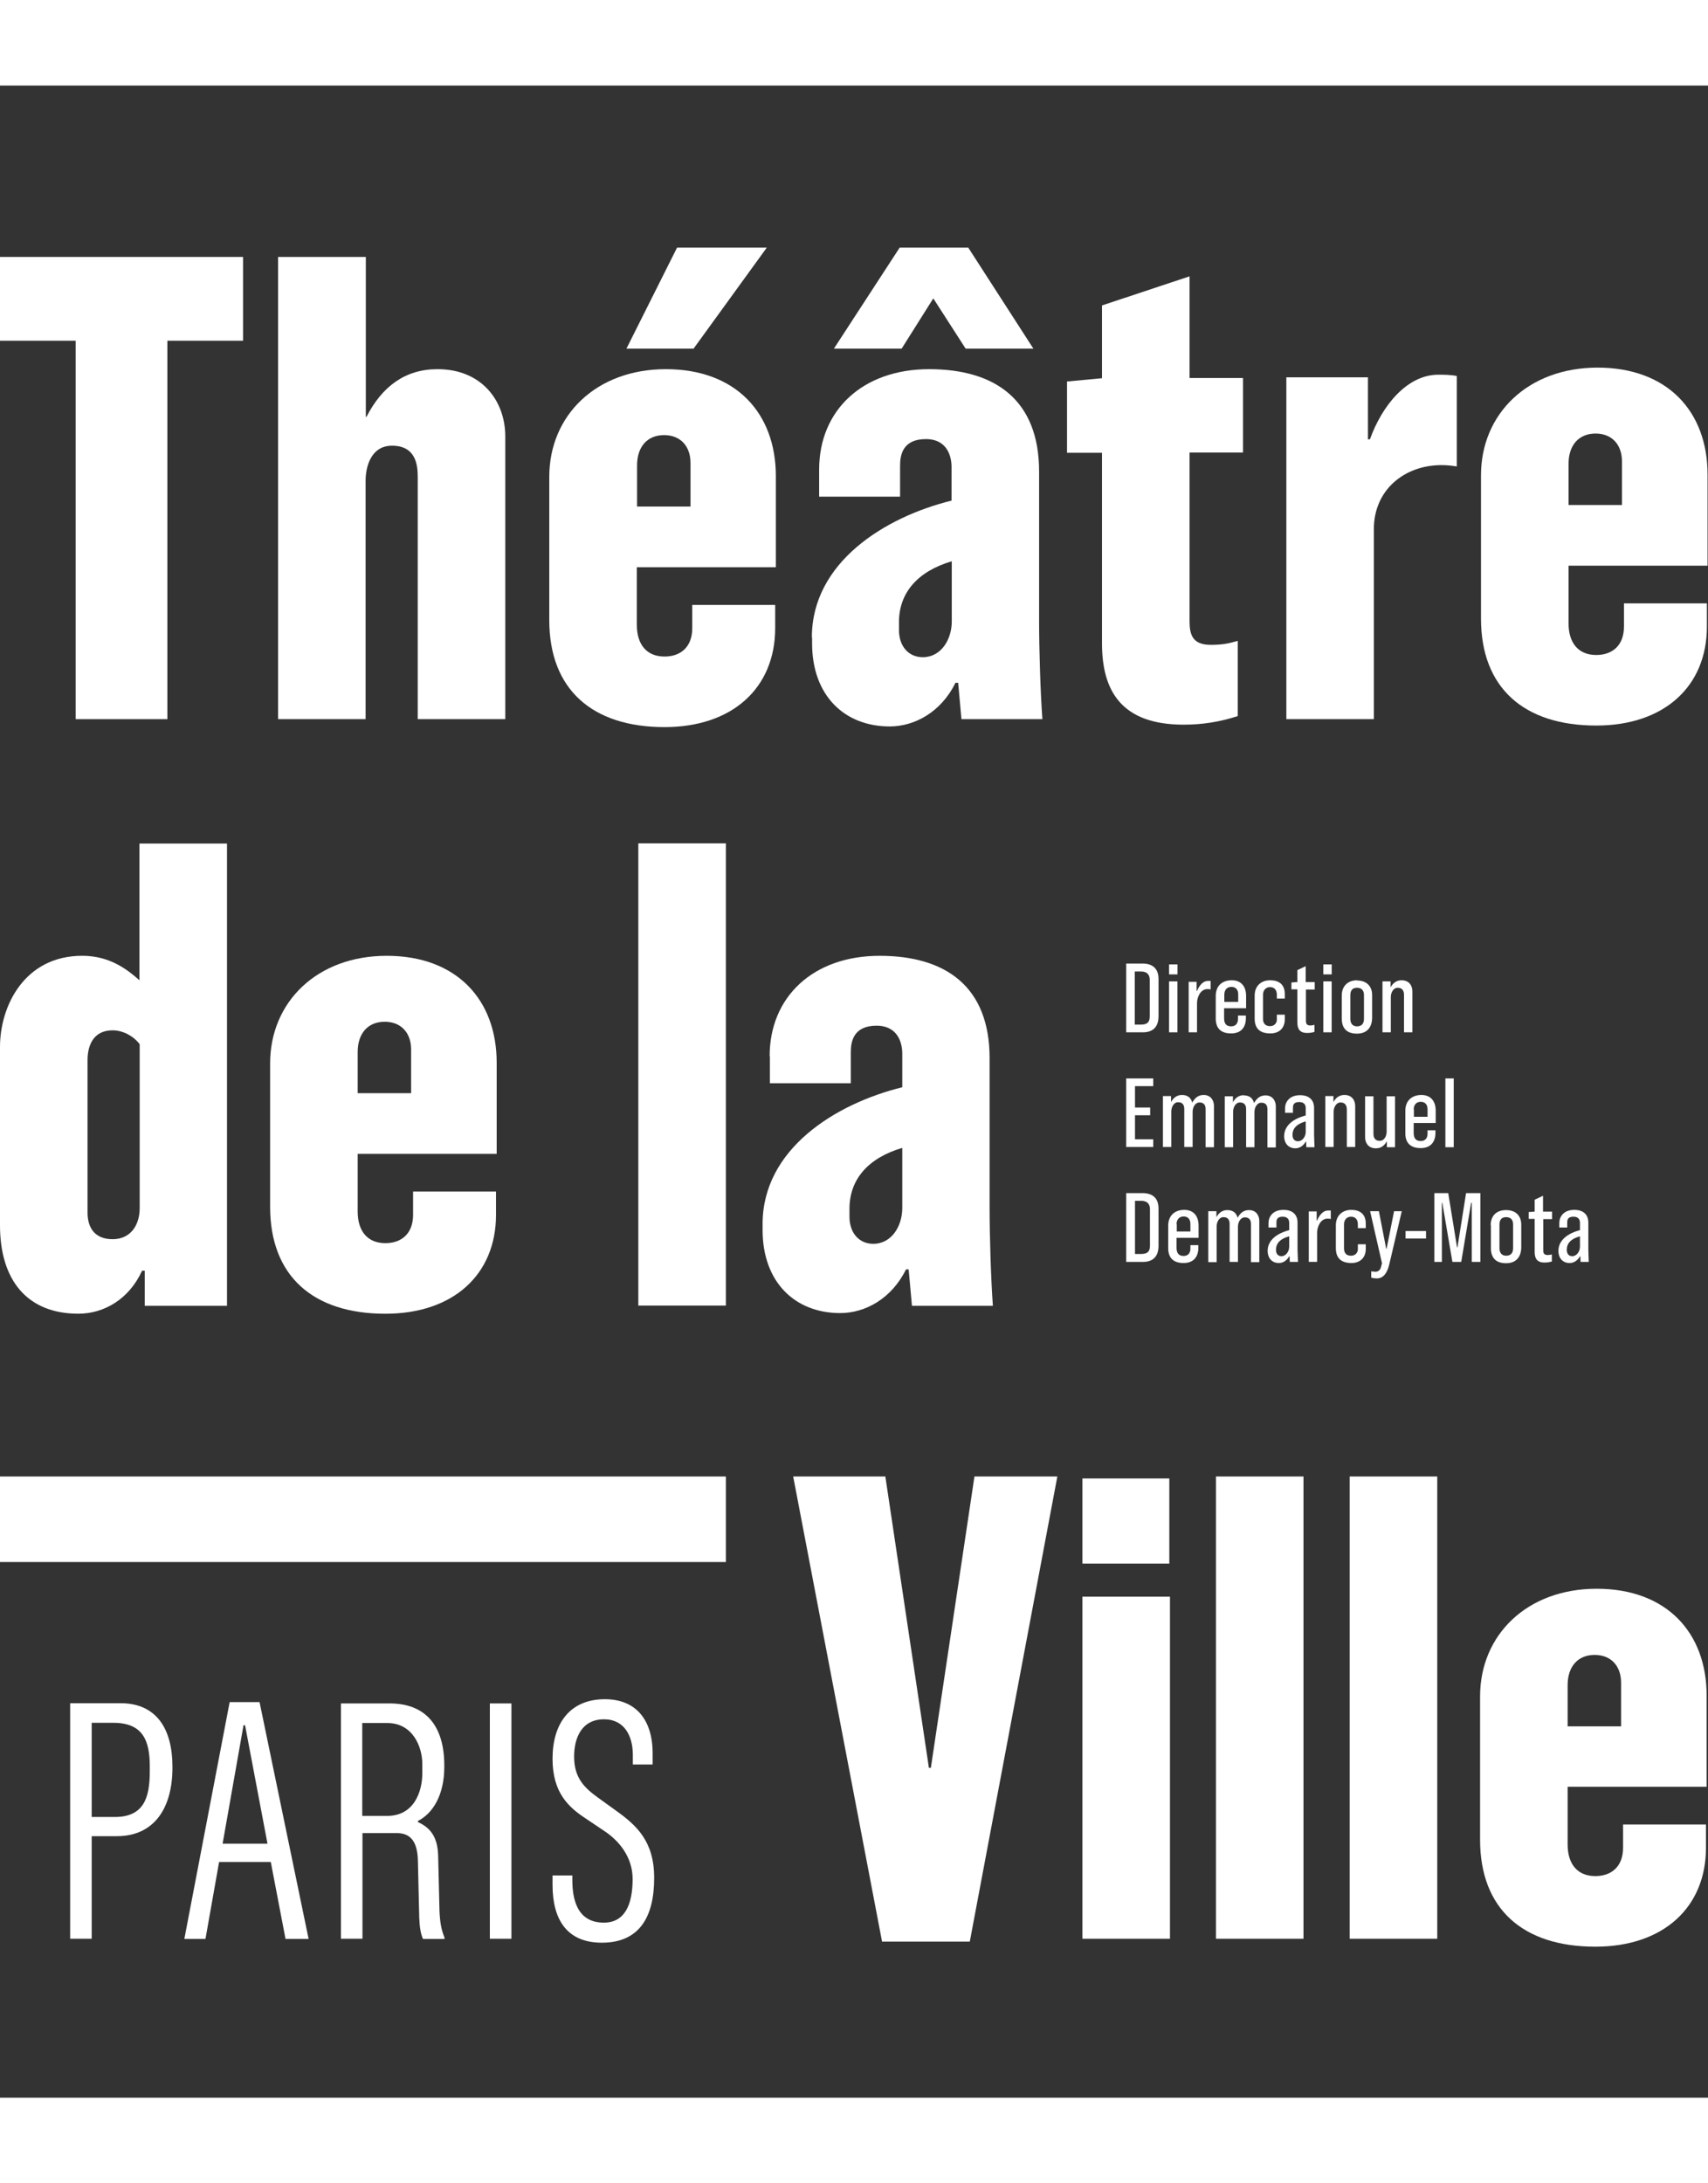
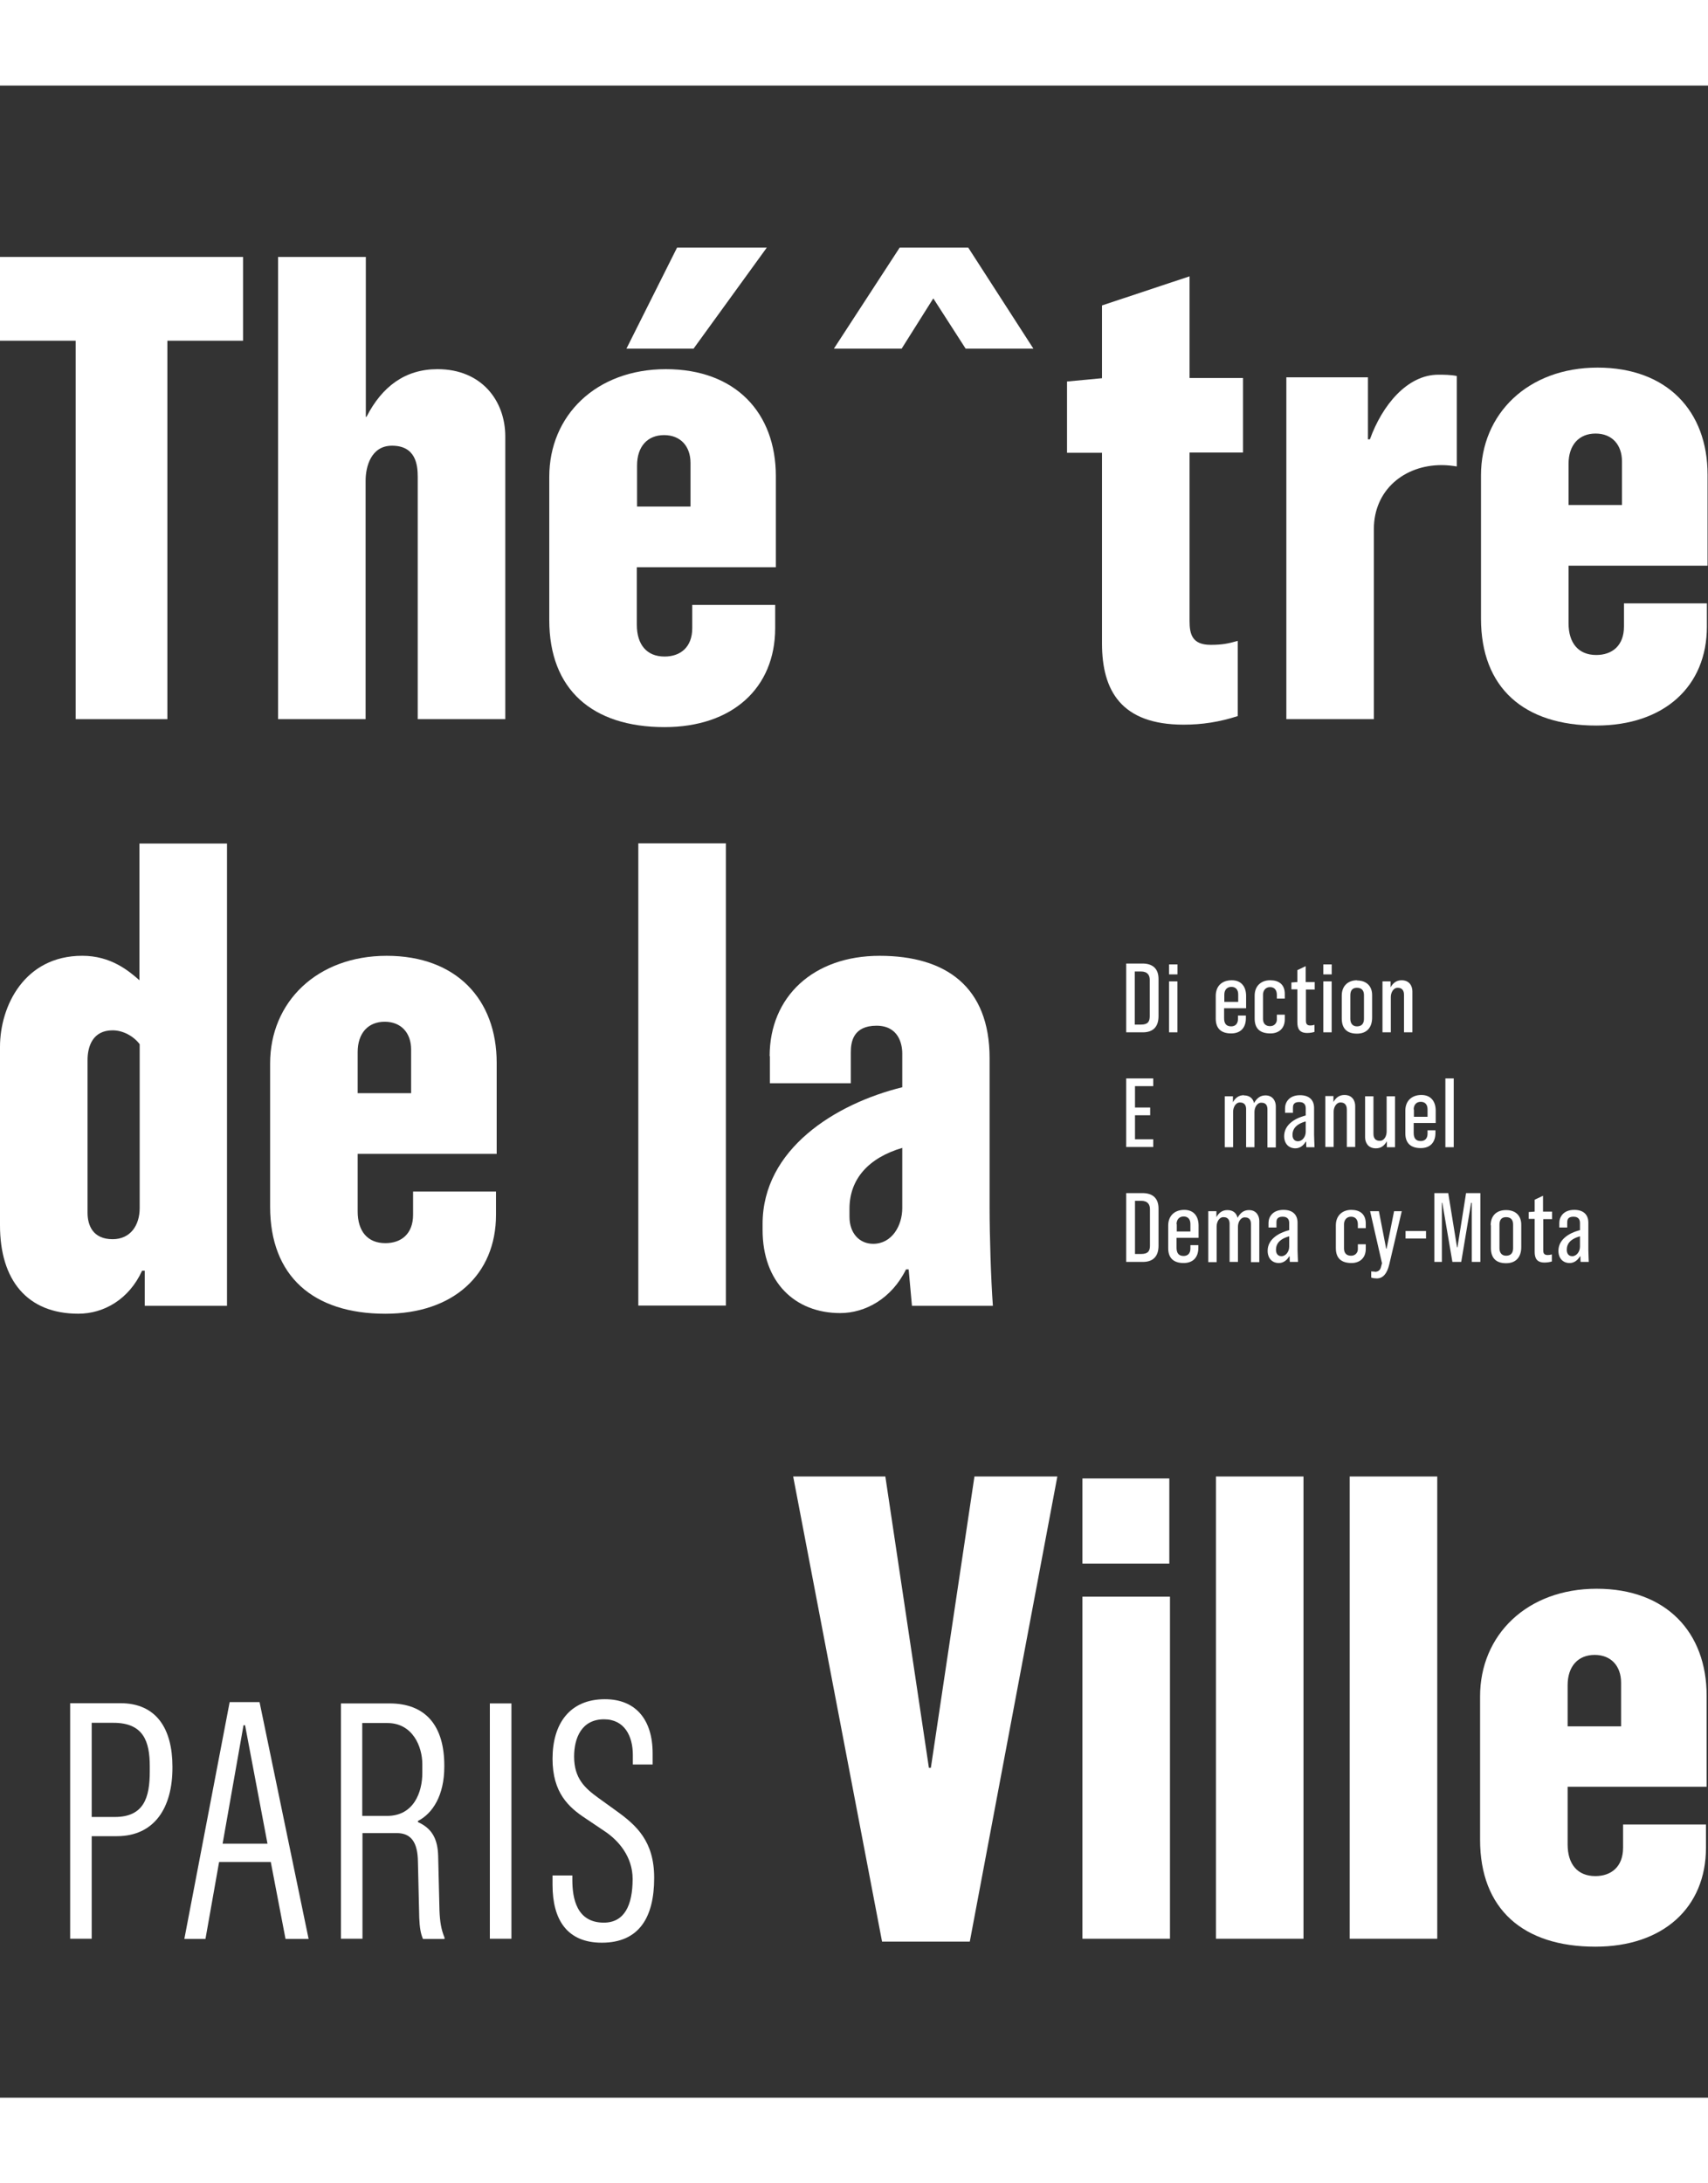
<svg xmlns="http://www.w3.org/2000/svg" width="54" height="69" viewBox="0 0 54 69" fill="none">
  <rect x="0" y="0" width="54" height="69" fill="#333333" stroke="none" />
  <g clip-path="url(#clip0_2170_3511)">
-     <path d="M22.949 46.662H0V49.366H22.949V46.662Z" fill="white" />
    <path d="M2.218 53.834V61.27H2.899V58.03H3.692C4.888 58.03 5.452 57.124 5.452 55.869V55.834C5.452 54.635 4.944 53.827 3.81 53.827H2.218V53.834ZM4.735 55.82V55.987C4.735 56.803 4.554 57.423 3.629 57.423H2.899V54.447H3.588C4.534 54.447 4.735 55.033 4.735 55.82Z" fill="white" />
    <path d="M5.835 61.277H6.496L6.927 58.845H8.561L9.027 61.277H9.757L8.206 53.792H7.261L5.828 61.277H5.835ZM7.748 54.524L8.457 58.267H7.038L7.699 54.524H7.754H7.748Z" fill="white" />
    <path d="M14.047 55.834V55.799C14.047 54.538 13.456 53.834 12.316 53.834H10.779V61.271H11.46V57.932H12.545C13.004 57.932 13.206 58.232 13.213 58.838L13.255 60.615C13.268 60.901 13.296 61.103 13.373 61.278H14.054V61.236C13.95 60.978 13.908 60.748 13.894 60.365L13.853 58.657C13.839 58.127 13.665 57.786 13.213 57.584V57.549C13.679 57.312 14.047 56.74 14.047 55.834ZM12.239 57.389H11.453V54.454H12.246C13.053 54.454 13.352 55.207 13.352 55.751V56.036C13.352 56.629 13.088 57.389 12.239 57.389Z" fill="white" />
    <path d="M16.169 53.834H15.487V61.271H16.169V53.834Z" fill="white" />
    <path d="M17.469 59.284V59.57C17.469 60.678 17.935 61.396 19.027 61.396C20.216 61.396 20.682 60.581 20.682 59.354V59.34C20.682 58.183 20.112 57.681 19.493 57.235L18.923 56.824C18.499 56.517 18.151 56.211 18.151 55.514C18.151 54.928 18.387 54.336 19.097 54.336C19.743 54.336 20.008 54.865 20.008 55.465V55.764H20.634V55.416C20.634 54.329 20.084 53.701 19.125 53.701C18.012 53.701 17.469 54.475 17.469 55.583C17.469 56.657 17.977 57.117 18.52 57.472L19.131 57.883C19.556 58.169 20.001 58.678 20.001 59.382C20.001 60.211 19.743 60.762 19.09 60.762C18.227 60.762 18.095 59.988 18.095 59.41V59.27H17.469V59.284Z" fill="white" />
    <path d="M36.628 32.116V30.939C36.628 30.604 36.433 30.451 36.12 30.451H35.606V32.625H36.134C36.44 32.625 36.628 32.465 36.628 32.116ZM36.35 32.116C36.35 32.284 36.294 32.381 36.072 32.381H35.877V30.702H36.072C36.287 30.702 36.35 30.827 36.35 30.966V32.116Z" fill="white" />
    <path d="M37.225 31.015H36.961V32.625H37.225V31.015Z" fill="white" />
    <path d="M37.227 30.479H36.961V30.794H37.227V30.479Z" fill="white" />
-     <path d="M37.581 31.015V32.625H37.845V31.705C37.845 31.51 37.956 31.259 38.172 31.259C38.228 31.259 38.248 31.259 38.276 31.273V31.001C38.276 31.001 38.2 31.001 38.186 31.001C38.047 31.001 37.929 31.12 37.845 31.315H37.831V31.029H37.581V31.015Z" fill="white" />
    <path d="M38.945 30.98C38.625 30.98 38.437 31.168 38.437 31.475V32.193C38.437 32.507 38.611 32.66 38.924 32.66C39.237 32.66 39.39 32.465 39.39 32.179V32.095H39.139V32.207C39.139 32.346 39.063 32.437 38.924 32.437C38.757 32.437 38.701 32.332 38.701 32.179V31.865H39.397V31.475C39.397 31.189 39.251 30.98 38.945 30.98ZM39.139 31.663H38.708V31.433C38.708 31.294 38.785 31.189 38.931 31.189C39.077 31.189 39.147 31.287 39.147 31.426V31.663H39.139Z" fill="white" />
    <path d="M40.154 30.98C39.882 30.98 39.667 31.148 39.667 31.468V32.186C39.667 32.514 39.841 32.66 40.167 32.66C40.425 32.66 40.62 32.507 40.62 32.214V32.068H40.369V32.228C40.369 32.332 40.286 32.43 40.16 32.43C39.966 32.43 39.931 32.297 39.931 32.193V31.433C39.931 31.329 39.994 31.196 40.154 31.196C40.313 31.196 40.369 31.315 40.369 31.44V31.559H40.62V31.412C40.62 31.106 40.425 30.98 40.16 30.98H40.154Z" fill="white" />
    <path d="M41.566 31.266V31.036H41.281V30.534L41.017 30.66V31.036L40.829 31.05V31.266H41.017V32.304C41.017 32.514 41.087 32.646 41.33 32.646C41.413 32.646 41.497 32.632 41.559 32.611V32.388C41.511 32.402 41.469 32.409 41.427 32.409C41.295 32.409 41.288 32.325 41.288 32.249V31.273H41.573L41.566 31.266Z" fill="white" />
    <path d="M42.102 31.015H41.837V32.625H42.102V31.015Z" fill="white" />
    <path d="M42.103 30.479H41.837V30.794H42.103V30.479Z" fill="white" />
    <path d="M42.908 30.98C42.602 30.98 42.421 31.175 42.421 31.461V32.186C42.421 32.5 42.581 32.667 42.901 32.667C43.221 32.667 43.381 32.465 43.381 32.158V31.447C43.381 31.182 43.221 30.987 42.901 30.987L42.908 30.98ZM43.123 32.2C43.123 32.346 43.054 32.437 42.901 32.437C42.762 32.437 42.692 32.339 42.692 32.2V31.454C42.692 31.315 42.748 31.217 42.901 31.217C43.054 31.217 43.123 31.308 43.123 31.447V32.2Z" fill="white" />
    <path d="M43.708 31.015V32.625H43.972V31.503C43.972 31.378 44.048 31.217 44.188 31.217C44.382 31.217 44.389 31.384 44.389 31.447V32.625H44.654V31.329C44.654 31.175 44.57 30.98 44.313 30.98C44.153 30.98 44.042 31.064 43.965 31.203V31.015H43.708Z" fill="white" />
    <path d="M35.606 36.249H36.461V36.005H35.884V35.246H36.364V35.002H35.884V34.326H36.461V34.082H35.606V36.249Z" fill="white" />
-     <path d="M38.38 36.249V34.946C38.38 34.8 38.297 34.605 38.054 34.605C37.894 34.605 37.782 34.688 37.692 34.848C37.664 34.716 37.567 34.605 37.372 34.605C37.212 34.605 37.101 34.688 37.024 34.828V34.639H36.767V36.249H37.031V35.127C37.031 35.002 37.101 34.834 37.247 34.834C37.421 34.834 37.442 34.967 37.442 35.044V36.249H37.706V35.134C37.706 35.002 37.782 34.842 37.922 34.842C38.102 34.842 38.116 34.974 38.116 35.065V36.256H38.38V36.249Z" fill="white" />
    <path d="M39.327 34.612C39.167 34.612 39.056 34.695 38.98 34.835V34.646H38.722V36.256H38.986V35.134C38.986 35.009 39.056 34.842 39.202 34.842C39.376 34.842 39.397 34.974 39.397 35.051V36.256H39.661V35.141C39.661 35.009 39.737 34.849 39.877 34.849C40.057 34.849 40.071 34.981 40.071 35.072V36.263H40.336V34.96C40.336 34.814 40.252 34.618 40.009 34.618C39.849 34.618 39.737 34.702 39.647 34.862C39.619 34.73 39.522 34.618 39.327 34.618V34.612Z" fill="white" />
    <path d="M40.6 35.894V35.908C40.6 36.138 40.739 36.291 40.955 36.291C41.08 36.291 41.198 36.222 41.282 36.082H41.296C41.296 36.082 41.296 36.222 41.303 36.256H41.56C41.56 36.194 41.546 35.992 41.546 35.873V35.016C41.546 34.772 41.4 34.612 41.101 34.612C40.753 34.612 40.628 34.842 40.628 35.023V35.169H40.878V35.016C40.878 34.953 40.878 34.828 41.073 34.828C41.268 34.828 41.282 34.96 41.282 35.03V35.253C40.899 35.35 40.607 35.566 40.6 35.894ZM41.282 35.769C41.282 35.929 41.17 36.068 41.038 36.068C40.906 36.068 40.864 35.964 40.864 35.873V35.859C40.864 35.706 40.948 35.532 41.282 35.441V35.762V35.769Z" fill="white" />
    <path d="M42.165 35.127C42.165 35.002 42.242 34.842 42.381 34.842C42.575 34.842 42.582 35.009 42.582 35.072V36.249H42.846V34.953C42.846 34.8 42.763 34.605 42.506 34.605C42.346 34.605 42.235 34.688 42.158 34.828V34.639H41.901V36.249H42.165V35.127Z" fill="white" />
    <path d="M43.159 34.646V35.943C43.159 36.096 43.242 36.291 43.5 36.291C43.667 36.291 43.764 36.208 43.847 36.068V36.256H44.105V34.646H43.84V35.761C43.84 35.894 43.771 36.054 43.625 36.054C43.423 36.054 43.423 35.88 43.423 35.817V34.646H43.159Z" fill="white" />
    <path d="M45.391 35.49V35.099C45.391 34.814 45.244 34.605 44.938 34.605C44.633 34.605 44.431 34.793 44.431 35.099V35.817C44.431 36.131 44.605 36.284 44.918 36.284C45.23 36.284 45.383 36.089 45.383 35.803V35.72H45.133V35.831C45.133 35.971 45.057 36.061 44.918 36.061C44.751 36.061 44.695 35.957 44.695 35.803V35.49H45.391ZM44.695 35.065C44.695 34.925 44.772 34.821 44.918 34.821C45.064 34.821 45.133 34.918 45.133 35.057V35.294H44.702V35.065H44.695Z" fill="white" />
    <path d="M45.961 34.082H45.697V36.256H45.961V34.082Z" fill="white" />
    <path d="M35.606 39.881H36.134C36.44 39.881 36.628 39.72 36.628 39.372V38.194C36.628 37.859 36.433 37.706 36.12 37.706H35.606V39.881ZM35.884 37.95H36.079C36.294 37.95 36.357 38.075 36.357 38.215V39.365C36.357 39.532 36.301 39.63 36.079 39.63H35.884V37.95Z" fill="white" />
    <path d="M37.894 39.121V38.731C37.894 38.445 37.748 38.236 37.441 38.236C37.136 38.236 36.934 38.424 36.934 38.731V39.449C36.934 39.762 37.108 39.916 37.421 39.916C37.734 39.916 37.887 39.72 37.887 39.435V39.351H37.636V39.462C37.636 39.602 37.56 39.693 37.421 39.693C37.254 39.693 37.198 39.588 37.198 39.435V39.121H37.894ZM37.198 38.689C37.198 38.55 37.275 38.445 37.421 38.445C37.567 38.445 37.636 38.542 37.636 38.682V38.919H37.205V38.689H37.198Z" fill="white" />
    <path d="M38.465 38.758C38.465 38.633 38.535 38.466 38.681 38.466C38.854 38.466 38.875 38.598 38.875 38.675V39.881H39.139V38.765C39.139 38.633 39.216 38.473 39.355 38.473C39.536 38.473 39.55 38.605 39.55 38.696V39.888H39.814V38.584C39.814 38.438 39.731 38.243 39.487 38.243C39.327 38.243 39.216 38.326 39.126 38.487C39.098 38.354 39 38.243 38.806 38.243C38.646 38.243 38.535 38.326 38.458 38.466V38.278H38.201V39.888H38.465V38.765V38.758Z" fill="white" />
    <path d="M40.078 39.518V39.532C40.078 39.762 40.217 39.916 40.432 39.916C40.557 39.916 40.676 39.846 40.759 39.706H40.773C40.773 39.706 40.773 39.846 40.78 39.881H41.037C41.037 39.818 41.023 39.616 41.023 39.497V38.64C41.023 38.396 40.877 38.236 40.578 38.236C40.23 38.236 40.105 38.466 40.105 38.647V38.793H40.356V38.64C40.356 38.577 40.356 38.452 40.55 38.452C40.745 38.452 40.759 38.584 40.759 38.654V38.877C40.377 38.975 40.084 39.191 40.078 39.518ZM40.759 39.4C40.759 39.56 40.648 39.7 40.516 39.7C40.383 39.7 40.342 39.595 40.342 39.504V39.49C40.342 39.337 40.425 39.163 40.759 39.072V39.393V39.4Z" fill="white" />
-     <path d="M41.378 39.88H41.642V38.961C41.642 38.765 41.754 38.514 41.969 38.514C42.025 38.514 42.046 38.514 42.074 38.528V38.257C42.074 38.257 41.997 38.257 41.983 38.257C41.844 38.257 41.726 38.375 41.642 38.57H41.628V38.285H41.378V39.895V39.88Z" fill="white" />
    <path d="M42.728 39.916C42.985 39.916 43.18 39.762 43.18 39.469V39.323H42.93V39.483C42.93 39.588 42.846 39.685 42.721 39.685C42.526 39.685 42.492 39.553 42.492 39.449V38.689C42.492 38.584 42.554 38.452 42.714 38.452C42.874 38.452 42.93 38.57 42.93 38.696V38.814H43.18V38.668C43.18 38.361 42.985 38.236 42.721 38.236C42.457 38.236 42.234 38.403 42.234 38.724V39.442C42.234 39.769 42.408 39.916 42.735 39.916H42.728Z" fill="white" />
    <path d="M43.47 40.187C43.435 40.187 43.387 40.187 43.352 40.18V40.376C43.407 40.396 43.484 40.403 43.526 40.403C43.727 40.403 43.852 40.25 43.922 39.964L44.318 38.278H44.075L43.839 39.462H43.825L43.595 38.278H43.317L43.693 39.922L43.658 40.055C43.63 40.152 43.56 40.194 43.463 40.194L43.47 40.187Z" fill="white" />
    <path d="M45.085 38.905H44.438V39.142H45.085V38.905Z" fill="white" />
    <path d="M46.079 39.421H46.066L45.787 37.706H45.349V39.881H45.586V38.013H45.6L45.919 39.881H46.198L46.511 38.013H46.532V39.881H46.803V37.706H46.351L46.079 39.421Z" fill="white" />
    <path d="M47.136 38.717V39.441C47.136 39.755 47.296 39.922 47.616 39.922C47.936 39.922 48.096 39.72 48.096 39.414V38.703C48.096 38.438 47.936 38.243 47.616 38.243C47.296 38.243 47.129 38.438 47.129 38.724L47.136 38.717ZM47.838 38.696V39.448C47.838 39.595 47.769 39.685 47.616 39.685C47.477 39.685 47.407 39.588 47.407 39.448V38.703C47.407 38.563 47.463 38.466 47.616 38.466C47.769 38.466 47.838 38.556 47.838 38.696Z" fill="white" />
    <path d="M49.069 38.521V38.291H48.784V37.79L48.52 37.915V38.291L48.332 38.305V38.521H48.52V39.56C48.52 39.769 48.59 39.901 48.833 39.901C48.917 39.901 49 39.887 49.063 39.867V39.644C49.014 39.657 48.972 39.664 48.931 39.664C48.798 39.664 48.791 39.581 48.791 39.504V38.528H49.077L49.069 38.521Z" fill="white" />
    <path d="M49.271 39.518V39.532C49.271 39.762 49.41 39.916 49.625 39.916C49.751 39.916 49.869 39.846 49.952 39.706H49.966C49.966 39.706 49.966 39.846 49.973 39.881H50.23C50.23 39.818 50.217 39.616 50.217 39.497V38.64C50.217 38.396 50.071 38.236 49.772 38.236C49.424 38.236 49.299 38.466 49.299 38.647V38.793H49.549V38.64C49.549 38.577 49.549 38.452 49.744 38.452C49.938 38.452 49.952 38.584 49.952 38.654V38.877C49.57 38.975 49.278 39.191 49.271 39.518ZM49.952 39.4C49.952 39.56 49.841 39.7 49.709 39.7C49.577 39.7 49.535 39.595 49.535 39.504V39.49C49.535 39.337 49.618 39.163 49.952 39.072V39.393V39.4Z" fill="white" />
    <path d="M2.392 22.728H5.292V10.768H7.684V8.12H0V10.768H2.392V22.728Z" fill="white" />
    <path d="M8.791 8.12V22.728H11.559V15.194C11.559 14.755 11.726 14.086 12.394 14.086C13.145 14.086 13.207 14.692 13.207 15.068V22.728H15.975V13.793C15.975 12.664 15.224 11.667 13.833 11.667C12.811 11.667 12.081 12.211 11.587 13.173H11.566V8.12H8.798H8.791Z" fill="white" />
    <path d="M17.366 15.068V19.599C17.366 21.787 18.722 22.979 21.01 22.979C23.152 22.979 24.508 21.745 24.508 19.85V19.118H21.886V19.85C21.886 20.456 21.511 20.749 21.01 20.749C20.447 20.749 20.134 20.372 20.134 19.745V17.926H24.529V15.047C24.529 13.047 23.256 11.667 21.052 11.667C18.847 11.667 17.366 13.131 17.366 15.068ZM20.141 14.713C20.141 14.107 20.475 13.751 20.996 13.751C21.518 13.751 21.831 14.107 21.831 14.629V16.009H20.141V14.713Z" fill="white" />
    <path d="M24.242 7.827H21.405L19.805 11.019H21.927L24.242 7.827Z" fill="white" />
    <path d="M29.507 9.43L30.53 11.019H32.672L30.613 7.827H28.443L26.364 11.019H28.506L29.507 9.43Z" fill="white" />
-     <path d="M25.675 20.142V20.331C25.675 21.982 26.698 22.958 28.13 22.958C28.923 22.958 29.758 22.498 30.209 21.578H30.293L30.397 22.728H32.956C32.894 21.892 32.852 20.498 32.852 19.641V14.901C32.852 12.65 31.475 11.667 29.375 11.667C27.275 11.667 25.898 12.964 25.898 14.838V15.696H28.457V14.713C28.457 14.378 28.541 13.877 29.271 13.877C29.959 13.877 30.084 14.441 30.084 14.755V15.821C27.963 16.344 25.668 17.78 25.668 20.142H25.675ZM30.091 19.641C30.091 20.205 29.758 20.77 29.173 20.77C28.735 20.77 28.422 20.435 28.422 19.912V19.662C28.422 18.721 29.027 18.052 30.091 17.738V19.641Z" fill="white" />
    <path d="M34.841 9.66V11.953L33.735 12.057V14.309H34.841V20.337C34.841 21.822 35.446 22.902 37.421 22.902C38.005 22.902 38.548 22.819 39.132 22.631V20.254C38.84 20.337 38.652 20.379 38.276 20.379C37.692 20.379 37.609 20.045 37.609 19.627V14.302H39.299V11.946H37.609V8.733L34.841 9.653V9.66Z" fill="white" />
    <path d="M40.669 11.918V22.728H43.436V16.72C43.436 15.487 44.396 14.699 45.578 14.699C45.766 14.699 45.912 14.72 46.058 14.741V11.883C45.87 11.842 45.62 11.842 45.474 11.842C44.493 11.842 43.701 12.803 43.311 13.884H43.249V11.925H40.669V11.918Z" fill="white" />
    <path d="M53.986 17.877V14.999C53.986 12.998 52.713 11.618 50.508 11.618C48.304 11.618 46.823 13.082 46.823 15.02V19.55C46.823 21.738 48.179 22.93 50.467 22.93C52.609 22.93 53.965 21.697 53.965 19.801V19.069H51.343V19.801C51.343 20.407 50.968 20.7 50.467 20.7C49.904 20.7 49.591 20.324 49.591 19.696V17.877H53.986ZM49.591 14.664C49.591 14.058 49.924 13.702 50.446 13.702C50.968 13.702 51.28 14.058 51.28 14.581V15.96H49.591V14.664Z" fill="white" />
    <path d="M2.476 41.518C3.289 41.518 4.082 41.058 4.492 40.159H4.576V41.267H7.177V26.659H4.409V30.98C4.075 30.687 3.512 30.206 2.601 30.206C0.772 30.206 0 31.796 0 33.085V38.724C0 40.452 0.855 41.518 2.476 41.518ZM2.768 33.503C2.768 33.064 2.935 32.562 3.561 32.562C3.894 32.562 4.228 32.75 4.416 33.001V38.18C4.416 38.724 4.124 39.163 3.561 39.163C2.935 39.163 2.768 38.724 2.768 38.326V33.503Z" fill="white" />
    <path d="M8.54 38.138C8.54 40.327 9.896 41.519 12.184 41.519C14.326 41.519 15.682 40.285 15.682 38.389V37.657H13.06V38.389C13.06 38.996 12.685 39.288 12.184 39.288C11.621 39.288 11.308 38.912 11.308 38.285V36.466H15.703V33.587C15.703 31.587 14.43 30.207 12.226 30.207C10.021 30.207 8.54 31.67 8.54 33.608V38.138ZM11.308 33.252C11.308 32.646 11.642 32.291 12.163 32.291C12.685 32.291 12.998 32.646 12.998 33.169V34.549H11.308V33.252Z" fill="white" />
    <path d="M22.949 26.652H20.181V41.261H22.949V26.652Z" fill="white" />
    <path d="M24.34 33.378V34.235H26.899V33.252C26.899 32.918 26.982 32.416 27.712 32.416C28.401 32.416 28.526 32.981 28.526 33.294V34.361C26.405 34.883 24.11 36.319 24.11 38.682V38.87C24.11 40.522 25.133 41.498 26.565 41.498C27.358 41.498 28.192 41.038 28.644 40.118H28.728L28.832 41.268H31.391C31.329 40.431 31.287 39.037 31.287 38.18V33.441C31.287 31.189 29.91 30.207 27.81 30.207C25.71 30.207 24.333 31.503 24.333 33.378H24.34ZM28.526 38.18C28.526 38.745 28.192 39.309 27.608 39.309C27.17 39.309 26.857 38.975 26.857 38.452V38.201C26.857 37.26 27.462 36.591 28.526 36.277V38.18Z" fill="white" />
    <path d="M29.43 55.869H29.368L27.991 46.662H25.077L27.887 61.361H30.661L33.429 46.662H30.808L29.43 55.869Z" fill="white" />
    <path d="M36.969 46.725H34.222V49.415H36.969V46.725Z" fill="white" />
    <path d="M36.99 50.461H34.222V61.271H36.99V50.461Z" fill="white" />
    <path d="M41.211 46.662H38.443V61.271H41.211V46.662Z" fill="white" />
    <path d="M45.44 46.662H42.672V61.271H45.44V46.662Z" fill="white" />
    <path d="M46.794 58.141C46.794 60.33 48.15 61.522 50.438 61.522C52.58 61.522 53.936 60.288 53.936 58.392V57.66H51.315V58.392C51.315 58.998 50.939 59.291 50.438 59.291C49.875 59.291 49.562 58.915 49.562 58.288V56.468H53.957V53.59C53.957 51.59 52.684 50.21 50.48 50.21C48.275 50.21 46.794 51.673 46.794 53.611V58.141ZM49.562 53.262C49.562 52.656 49.896 52.301 50.417 52.301C50.939 52.301 51.252 52.656 51.252 53.179V54.559H49.562V53.262Z" fill="white" />
    <path d="M54 0H0V2.704H54V0Z" fill="white" />
    <path d="M54 66.296H0V69H54V66.296Z" fill="white" />
  </g>
  <defs>
    <clipPath id="clip0_2170_3511">
      <rect width="54" height="69" fill="white" />
    </clipPath>
  </defs>
</svg>